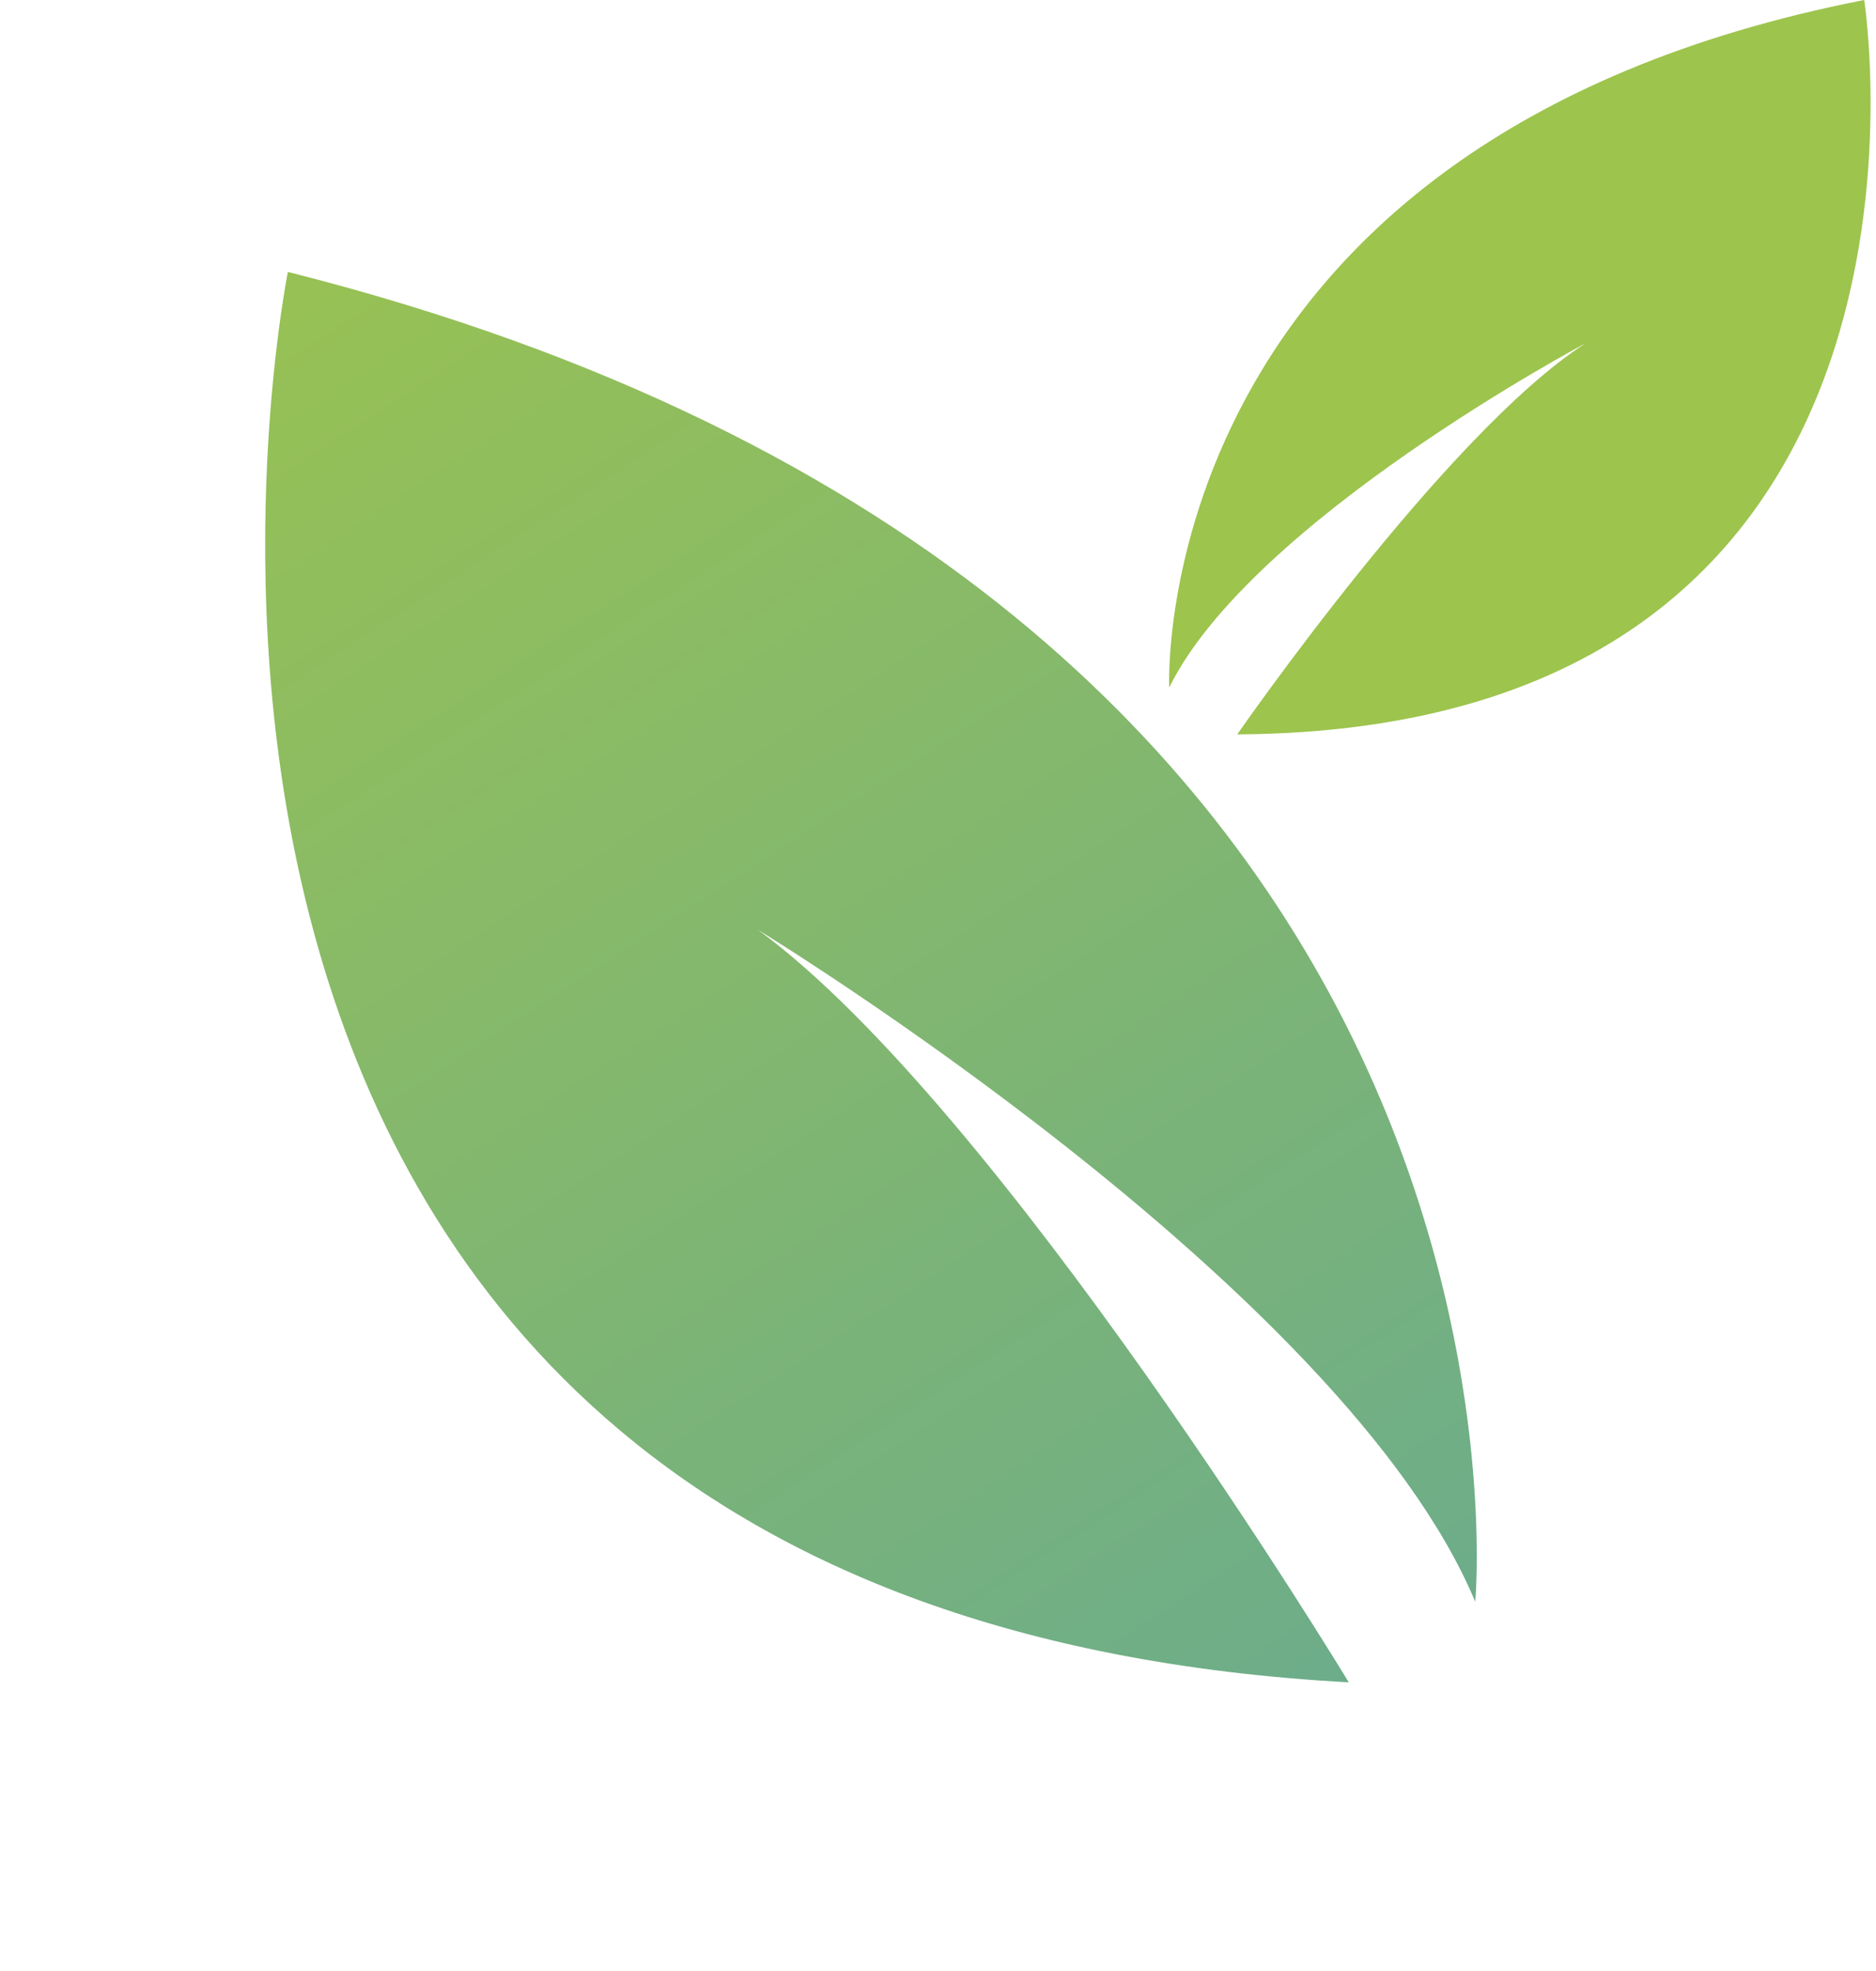
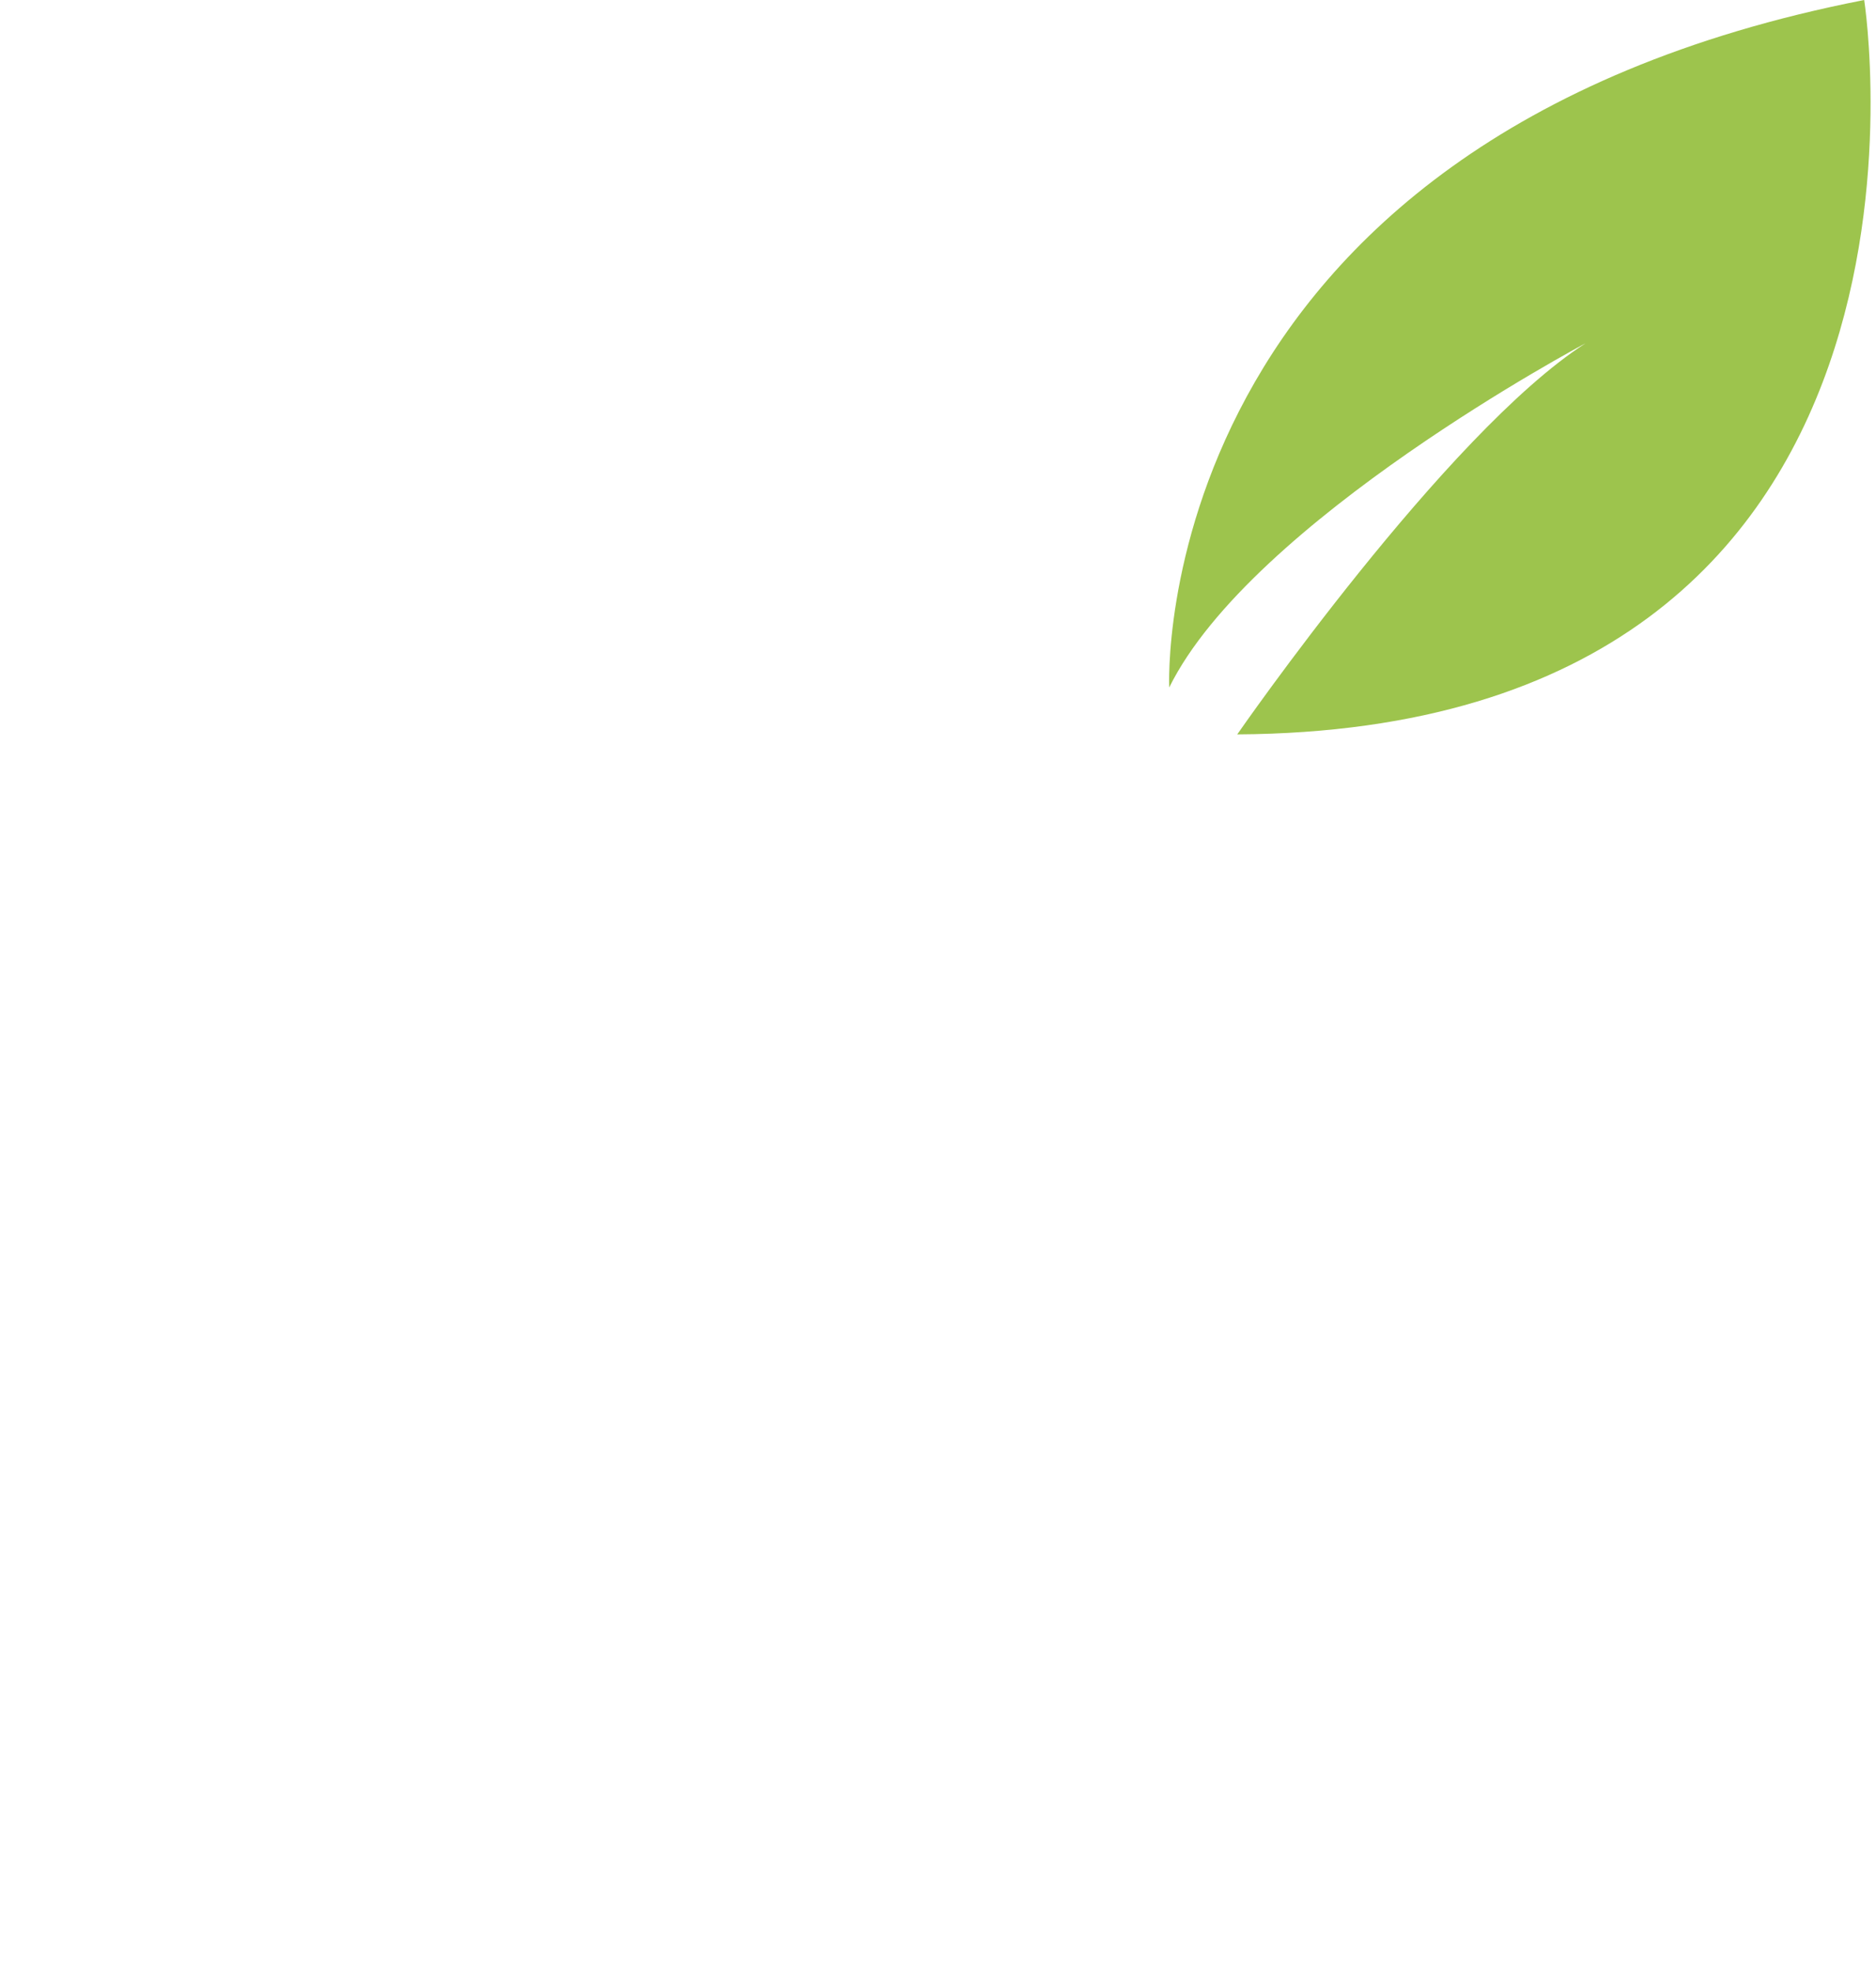
<svg xmlns="http://www.w3.org/2000/svg" width="158" height="166" viewBox="0 0 158 166" fill="none">
-   <path d="M124.248 134.923C124.248 134.923 132.162 50.123 24.246 22.906C24.246 22.906 1.398 135.587 113.597 141.711C113.597 141.711 84.313 93.326 63.841 78.323C63.826 78.331 113.141 108.338 124.248 134.923Z" fill="url(#paint0_linear_3513_674)" />
  <path d="M98.473 57.911C98.473 57.911 96.368 11.868 157.005 0C157.005 0 166.653 61.491 104.203 61.861C104.203 61.861 121.774 36.482 133.536 28.917C133.536 28.917 105.397 43.857 98.473 57.911Z" fill="url(#paint1_linear_3513_674)" />
  <defs>
    <linearGradient id="paint0_linear_3513_674" x1="16.43" y1="5.518" x2="133.243" y2="185.266" gradientUnits="userSpaceOnUse">
      <stop stop-color="#9DC44D" />
      <stop offset="1" stop-color="#5FA69B" />
    </linearGradient>
    <linearGradient id="paint1_linear_3513_674" x1="15206.2" y1="-6720.99" x2="20011.7" y2="1475.1" gradientUnits="userSpaceOnUse">
      <stop stop-color="#9DC44D" />
      <stop offset="1" stop-color="#5FA69B" />
    </linearGradient>
  </defs>
</svg>